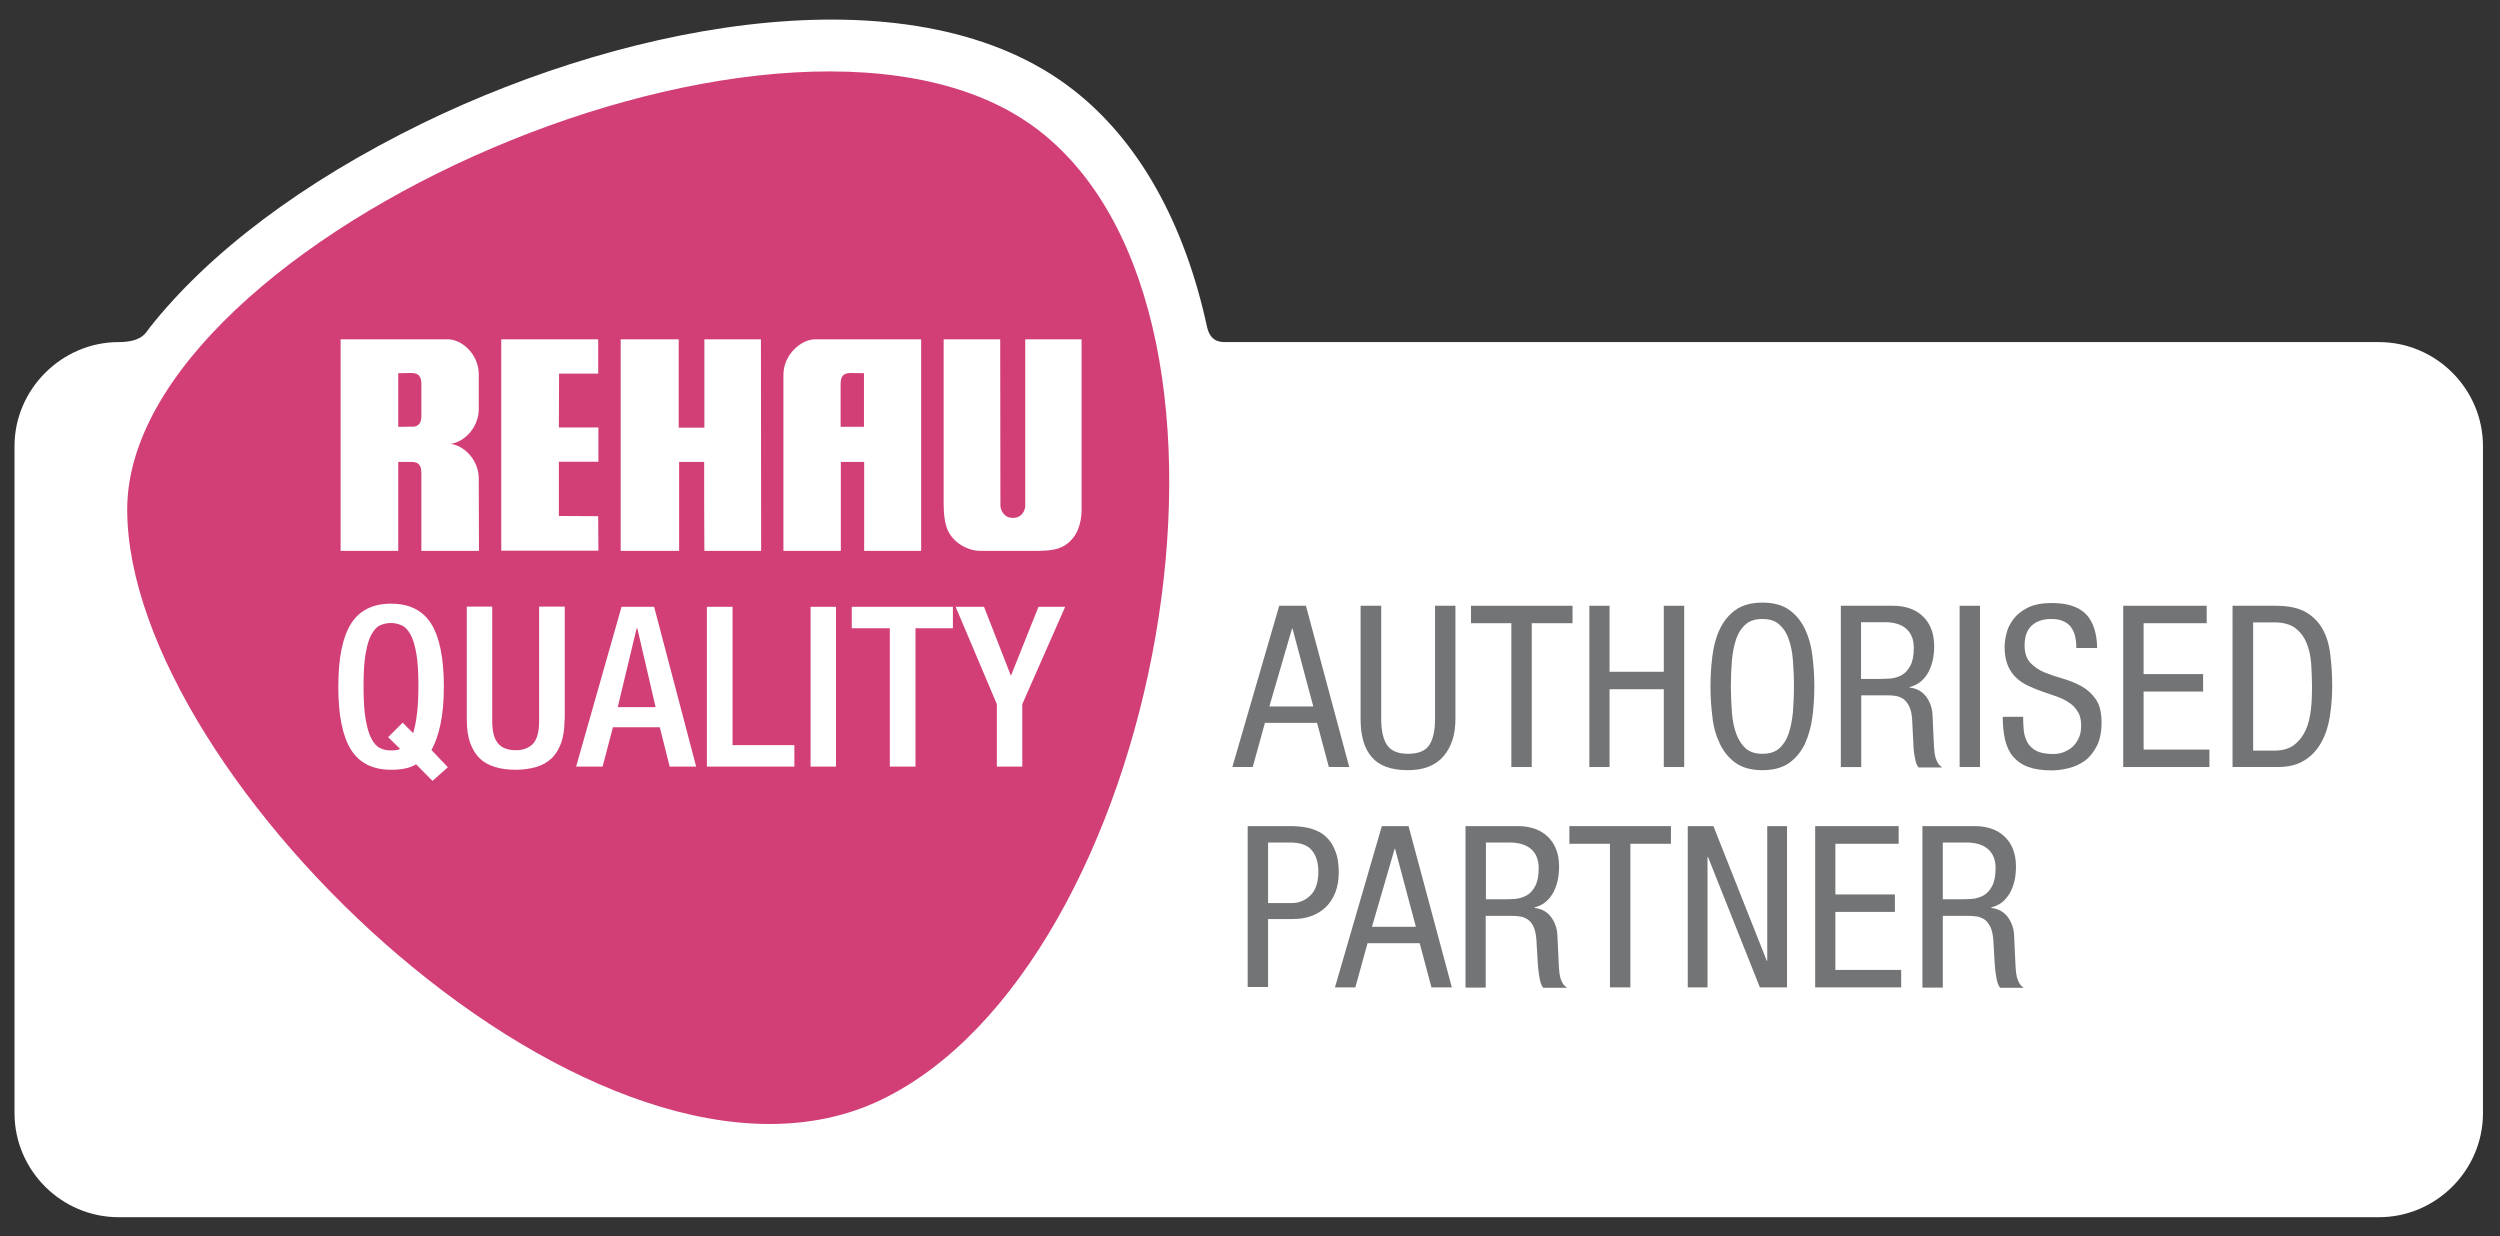
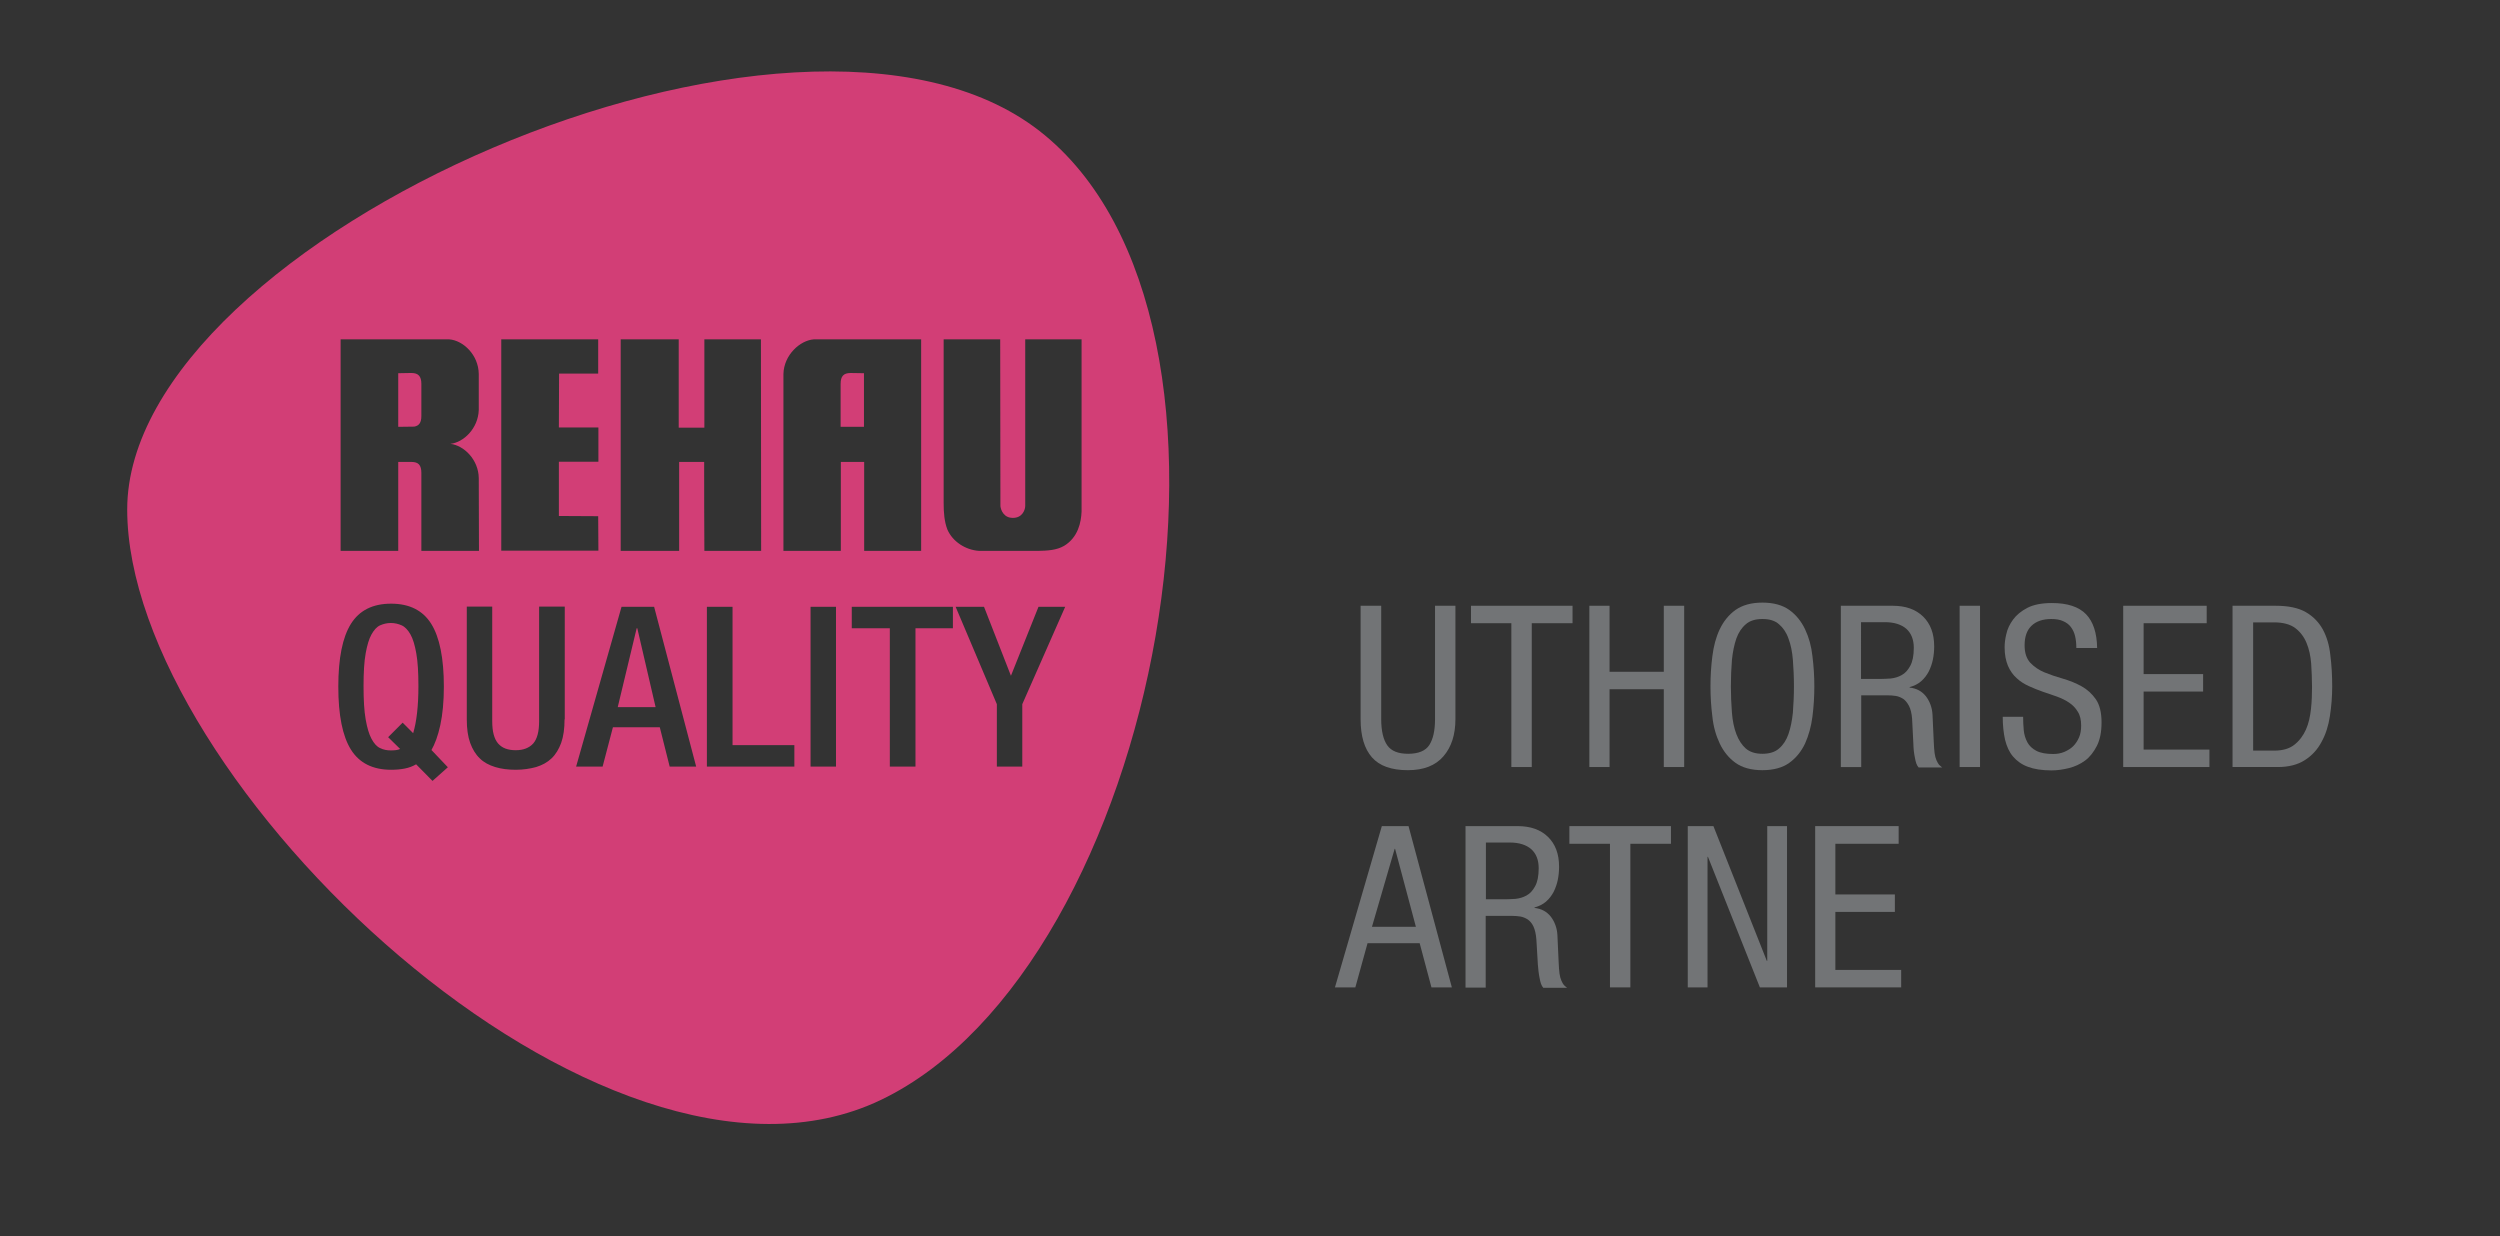
<svg xmlns="http://www.w3.org/2000/svg" xmlns:xlink="http://www.w3.org/1999/xlink" version="1.1" id="Layer_1" x="0px" y="0px" viewBox="0 0 118.9 58.79" style="enable-background:new 0 0 118.9 58.79;" xml:space="preserve">
  <rect x="0" y="0" width="118.9" height="58.79" fill="#333333" stroke="none" />
  <g>
    <defs>
      <rect id="SVGID_1_" x="-492.18" y="-237.73" width="1000" height="505.44" />
    </defs>
    <clipPath id="SVGID_2_">
      <use xlink:href="#SVGID_1_" style="overflow:visible;" />
    </clipPath>
  </g>
  <g>
-     <path style="fill:#FFFFFF;" d="M113.14,16.27c0,0-54.52,0-54.88,0c-0.35,0-0.72-0.1-0.86-0.75c-1.06-4.89-3.23-8.82-6.36-11.25   c-7.36-5.74-20.85-3.33-30.96,1.6c-5.72,2.8-10.15,6.16-12.96,9.71c-0.18,0.23-0.35,0.69-1.48,0.69c-2.69,0-4.95,2.23-4.95,4.95   v31.72c0,2.72,2.23,4.95,4.95,4.95h107.5c2.72,0,4.95-2.23,4.95-4.95V21.22C118.09,18.5,115.86,16.27,113.14,16.27" />
-     <path style="fill:#FFFFFF;" d="M49.44,6.23c-11.52-8.98-43.39,5.13-43.39,18c0,12.86,22.59,34.44,35.86,28.08   C55.16,45.95,60.95,15.21,49.44,6.23" />
    <path style="fill:#D23E76;" d="M30.28,29.88l-0.9,3.75h1.8l-0.87-3.75H30.28 M49.44,6.23c-11.52-8.98-43.39,5.13-43.39,18   c0,12.86,22.59,34.44,35.85,28.08C55.16,45.95,60.95,15.21,49.44,6.23z M23.84,16.14h4.61v1.63h-1.86l-0.01,2.56h1.88v1.63h-1.88   v2.58l1.87,0.01l0.01,1.64c0,0-4.49,0-4.62,0C23.84,26.06,23.84,16.14,23.84,16.14z M16.19,16.14h5.18   c0.65,0.05,1.39,0.73,1.4,1.65c0,0,0,1.25,0,1.71c-0.03,0.88-0.72,1.54-1.35,1.61c0.64,0.07,1.34,0.75,1.35,1.63   c0,0.3,0.01,3.43,0.01,3.46h-2.74v-3.71c0-0.37-0.14-0.52-0.47-0.52c-0.01,0-0.04,0-0.07,0h-0.56v4.23h-2.74V16.14z M20.57,37.14   l-0.78-0.79c-0.15,0.09-0.33,0.16-0.53,0.2c-0.2,0.04-0.42,0.06-0.66,0.06c-0.87,0-1.51-0.32-1.91-0.96   c-0.4-0.64-0.6-1.64-0.6-2.99c0-1.36,0.2-2.35,0.6-2.99c0.4-0.64,1.04-0.96,1.91-0.96c0.87,0,1.51,0.32,1.91,0.96   c0.4,0.64,0.6,1.64,0.6,2.99c0,0.71-0.06,1.32-0.17,1.83c-0.11,0.51-0.26,0.9-0.42,1.18l0.78,0.82L20.57,37.14z M26.85,34.21   c0,0.44-0.05,0.81-0.16,1.12c-0.11,0.3-0.26,0.55-0.46,0.74c-0.2,0.19-0.44,0.32-0.73,0.41c-0.29,0.08-0.61,0.13-0.97,0.13   c-0.36,0-0.69-0.04-0.98-0.13c-0.29-0.09-0.54-0.22-0.73-0.41c-0.2-0.19-0.35-0.44-0.46-0.74c-0.11-0.31-0.16-0.68-0.16-1.12v-5.36   h1.21v5.45c0,0.49,0.09,0.84,0.28,1.06c0.19,0.22,0.47,0.32,0.84,0.32c0.36,0,0.64-0.11,0.83-0.32c0.19-0.22,0.28-0.57,0.28-1.06   v-5.45h1.22V34.21z M31.85,36.46l-0.47-1.87h-2.23l-0.49,1.87H27.4l2.16-7.6h1.55l2,7.6H31.85z M33.49,21.97H32.3   c0,0,0,4.09,0,4.23c-0.13,0-2.65,0-2.78,0c0-0.14,0-10.06,0-10.06h2.76v4.2h1.22v-4.2h2.69c0,0,0.01,9.92,0.01,10.06h-2.7   C33.49,26.06,33.49,21.97,33.49,21.97z M37.78,36.46h-4.16v-7.6h1.22v6.58h2.94V36.46z M39.76,36.46h-1.21v-7.6h1.21V36.46z    M39.99,26.2h-2.73v-8.41c0.02-0.91,0.79-1.6,1.44-1.65h5.11V26.2H41.1v-4.23h-1.11C39.99,21.97,39.99,26.06,39.99,26.2z    M45.32,29.88h-1.78v6.58h-1.22v-6.58h-1.81v-1.02h4.81V29.88z M48.62,33.49v2.97h-1.21v-2.97l-1.96-4.63h1.35l1.28,3.28l1.31-3.28   h1.27L48.62,33.49z M50.61,25.96c-0.36,0.21-0.79,0.23-1.23,0.24h-2.81c-0.65-0.04-1.26-0.44-1.51-1.01   c-0.15-0.38-0.18-0.83-0.18-1.26c0-0.11,0-7.79,0-7.79h2.69l0.01,7.93c0.02,0.2,0.17,0.57,0.6,0.56c0.44,0,0.58-0.38,0.58-0.57   l0-7.92h2.68v8.18C51.42,24.85,51.27,25.56,50.61,25.96z M20.04,19.79v-1.53c0-0.36-0.14-0.52-0.47-0.52c-0.01,0-0.04,0-0.07,0   c-0.16,0-0.56,0.01-0.56,0.01v2.55l0.76-0.01C19.93,20.25,20.04,20.1,20.04,19.79z M19.52,30.17c-0.12-0.21-0.26-0.36-0.42-0.43   c-0.16-0.07-0.33-0.11-0.51-0.11c-0.18,0-0.35,0.04-0.51,0.11c-0.16,0.07-0.29,0.22-0.41,0.43c-0.12,0.21-0.21,0.52-0.28,0.91   c-0.07,0.39-0.1,0.91-0.1,1.55c0,0.65,0.03,1.18,0.1,1.58c0.07,0.4,0.16,0.71,0.28,0.93c0.12,0.22,0.25,0.37,0.41,0.44   c0.16,0.08,0.33,0.11,0.51,0.11c0.2,0,0.34-0.02,0.44-0.07l-0.57-0.56l0.69-0.69l0.5,0.5c0.16-0.53,0.25-1.27,0.25-2.24   c0-0.64-0.03-1.16-0.1-1.55C19.73,30.68,19.64,30.38,19.52,30.17z M40.46,17.74c-0.34,0-0.48,0.15-0.48,0.52v2.04h1.11v-2.55   C41.09,17.75,40.46,17.74,40.46,17.74z" />
-     <path style="fill:#727476;" d="M60.84,28.81h1.27l2.06,7.67H63.2l-0.56-2.1h-2.48l-0.58,2.1h-0.97L60.84,28.81 M60.37,33.6h2.09   l-0.99-3.71h-0.02L60.37,33.6z" />
    <path style="fill:#727476;" d="M64.72,28.81h0.97v5.39c0,0.56,0.1,0.98,0.29,1.25c0.19,0.27,0.52,0.4,0.99,0.4   c0.49,0,0.83-0.14,1.01-0.42c0.18-0.28,0.27-0.69,0.27-1.23v-5.39h0.97v5.39c0,0.74-0.19,1.33-0.57,1.77   c-0.38,0.44-0.94,0.66-1.69,0.66c-0.78,0-1.35-0.2-1.71-0.61c-0.36-0.41-0.54-1.01-0.54-1.82V28.81" />
    <polyline style="fill:#727476;" points="72.85,36.48 71.88,36.48 71.88,29.64 69.96,29.64 69.96,28.81 74.79,28.81 74.79,29.64    72.85,29.64 72.85,36.48  " />
    <polyline style="fill:#727476;" points="80.1,36.48 79.13,36.48 79.13,32.78 76.55,32.78 76.55,36.48 75.59,36.48 75.59,28.81    76.55,28.81 76.55,31.95 79.13,31.95 79.13,28.81 80.1,28.81 80.1,36.48  " />
    <path style="fill:#727476;" d="M83.82,28.66c0.53,0,0.96,0.12,1.28,0.35c0.32,0.23,0.57,0.54,0.75,0.92   c0.18,0.38,0.3,0.81,0.35,1.28c0.06,0.48,0.09,0.95,0.09,1.43c0,0.49-0.03,0.97-0.09,1.44c-0.06,0.47-0.18,0.9-0.35,1.28   c-0.18,0.38-0.43,0.69-0.75,0.92c-0.32,0.23-0.75,0.35-1.28,0.35c-0.53,0-0.96-0.12-1.28-0.35c-0.32-0.23-0.57-0.54-0.75-0.92   c-0.18-0.38-0.3-0.8-0.35-1.28c-0.06-0.47-0.09-0.95-0.09-1.44c0-0.48,0.03-0.96,0.09-1.43c0.06-0.48,0.17-0.9,0.35-1.28   c0.18-0.38,0.43-0.69,0.75-0.92C82.87,28.78,83.29,28.66,83.82,28.66 M83.82,29.44c-0.33,0-0.6,0.08-0.79,0.25   c-0.2,0.17-0.35,0.4-0.45,0.68c-0.1,0.29-0.17,0.63-0.21,1.02c-0.03,0.39-0.05,0.81-0.05,1.25c0,0.44,0.02,0.86,0.05,1.25   c0.03,0.39,0.1,0.73,0.21,1.02s0.26,0.52,0.45,0.69c0.2,0.17,0.46,0.25,0.79,0.25c0.33,0,0.6-0.08,0.79-0.25   c0.2-0.17,0.35-0.4,0.45-0.69s0.17-0.63,0.21-1.02c0.03-0.39,0.05-0.81,0.05-1.25c0-0.44-0.02-0.86-0.05-1.25   c-0.03-0.39-0.1-0.73-0.21-1.02c-0.1-0.29-0.26-0.52-0.45-0.68C84.42,29.52,84.16,29.44,83.82,29.44z" />
    <path style="fill:#727476;" d="M87.54,28.81h2.48c0.61,0,1.09,0.17,1.44,0.51c0.35,0.34,0.53,0.81,0.53,1.42   c0,0.21-0.02,0.42-0.06,0.62s-0.11,0.4-0.2,0.58c-0.09,0.17-0.21,0.33-0.36,0.46c-0.15,0.13-0.33,0.22-0.55,0.28v0.02   c0.34,0.04,0.59,0.18,0.78,0.42c0.18,0.24,0.29,0.53,0.31,0.86l0.06,1.31c0.01,0.21,0.02,0.39,0.04,0.53   c0.02,0.14,0.05,0.25,0.09,0.34c0.04,0.09,0.08,0.16,0.12,0.21c0.05,0.05,0.1,0.09,0.15,0.13h-1.12c-0.04-0.04-0.08-0.11-0.11-0.19   c-0.03-0.09-0.05-0.18-0.07-0.29s-0.04-0.21-0.05-0.32C91.01,35.57,91,35.47,91,35.38l-0.06-1.19c-0.02-0.26-0.07-0.47-0.15-0.62   c-0.08-0.15-0.17-0.26-0.27-0.33c-0.11-0.07-0.23-0.12-0.35-0.14c-0.13-0.02-0.25-0.03-0.37-0.03h-1.28v3.41h-0.97V28.81    M88.51,32.29h0.93c0.14,0,0.29-0.01,0.48-0.02c0.18-0.02,0.36-0.07,0.52-0.16c0.17-0.09,0.3-0.24,0.41-0.44   c0.11-0.2,0.17-0.48,0.17-0.86c0-0.39-0.12-0.69-0.35-0.9c-0.24-0.21-0.58-0.32-1.03-0.32h-1.13V32.29z" />
    <rect x="93.2" y="28.81" style="fill:#727476;" width="0.97" height="7.67" />
    <path style="fill:#727476;" d="M98.75,30.8c0-0.2-0.02-0.38-0.06-0.55c-0.04-0.17-0.11-0.31-0.2-0.43   c-0.09-0.12-0.21-0.21-0.37-0.28c-0.15-0.07-0.34-0.1-0.56-0.1c-0.41,0-0.72,0.11-0.94,0.32c-0.22,0.21-0.33,0.52-0.33,0.93   c0,0.36,0.09,0.63,0.27,0.83c0.18,0.19,0.41,0.35,0.68,0.46c0.27,0.11,0.56,0.21,0.88,0.3c0.31,0.09,0.61,0.21,0.88,0.36   c0.27,0.15,0.5,0.36,0.68,0.62c0.18,0.26,0.27,0.63,0.27,1.1c0,0.44-0.07,0.81-0.22,1.11c-0.15,0.29-0.33,0.53-0.56,0.7   c-0.23,0.17-0.49,0.29-0.77,0.36c-0.28,0.07-0.56,0.11-0.83,0.11c-0.45,0-0.83-0.06-1.12-0.17c-0.3-0.11-0.53-0.28-0.71-0.49   c-0.18-0.21-0.3-0.48-0.38-0.8c-0.07-0.32-0.11-0.68-0.11-1.09h0.97c0,0.21,0.01,0.43,0.03,0.64c0.02,0.21,0.08,0.4,0.17,0.57   c0.09,0.17,0.24,0.31,0.43,0.41c0.19,0.1,0.46,0.15,0.8,0.15c0.19,0,0.36-0.03,0.53-0.1c0.16-0.07,0.31-0.16,0.42-0.27   c0.12-0.12,0.21-0.26,0.28-0.42s0.1-0.35,0.1-0.56c0-0.27-0.05-0.49-0.16-0.66c-0.1-0.17-0.24-0.32-0.41-0.43   c-0.17-0.12-0.37-0.21-0.58-0.29c-0.22-0.08-0.44-0.15-0.67-0.23c-0.23-0.08-0.45-0.17-0.67-0.27c-0.22-0.1-0.41-0.22-0.58-0.38   c-0.17-0.15-0.31-0.35-0.41-0.58c-0.1-0.24-0.16-0.53-0.16-0.88c0-0.18,0.02-0.39,0.08-0.63c0.05-0.24,0.16-0.47,0.32-0.69   c0.16-0.22,0.39-0.41,0.68-0.56c0.29-0.15,0.68-0.23,1.17-0.23c0.74,0,1.28,0.18,1.62,0.53c0.34,0.35,0.52,0.89,0.53,1.61H98.75" />
    <polyline style="fill:#727476;" points="100.98,28.81 104.95,28.81 104.95,29.64 101.95,29.64 101.95,32.06 104.78,32.06    104.78,32.89 101.95,32.89 101.95,35.65 105.08,35.65 105.08,36.48 100.98,36.48 100.98,28.81  " />
    <path style="fill:#727476;" d="M106.19,28.81h2.05c0.59,0,1.07,0.1,1.42,0.3c0.35,0.2,0.62,0.48,0.81,0.82   c0.19,0.35,0.31,0.75,0.36,1.22c0.06,0.47,0.09,0.96,0.09,1.49c0,0.49-0.04,0.96-0.11,1.42c-0.07,0.46-0.2,0.87-0.4,1.23   c-0.19,0.36-0.46,0.65-0.79,0.86c-0.34,0.22-0.77,0.33-1.29,0.33h-2.15V28.81 M107.16,35.7h0.99c0.41,0,0.73-0.09,0.97-0.28   c0.24-0.19,0.42-0.43,0.55-0.72c0.13-0.29,0.2-0.62,0.24-0.98c0.04-0.36,0.05-0.71,0.05-1.06c0-0.37-0.02-0.74-0.04-1.1   c-0.03-0.37-0.1-0.69-0.22-0.98c-0.12-0.29-0.3-0.53-0.54-0.71c-0.24-0.18-0.58-0.27-1.01-0.27h-0.99V35.7z" />
-     <path style="fill:#727476;" d="M59.34,39.29h1.95c0.11,0,0.24,0,0.4,0.01c0.16,0.01,0.33,0.03,0.51,0.07   c0.18,0.04,0.35,0.1,0.53,0.19c0.18,0.09,0.33,0.22,0.47,0.38c0.14,0.16,0.25,0.37,0.34,0.62s0.13,0.56,0.13,0.93   c0,0.36-0.05,0.67-0.16,0.95c-0.11,0.28-0.26,0.51-0.45,0.7c-0.2,0.19-0.43,0.33-0.7,0.43c-0.27,0.1-0.57,0.14-0.89,0.14h-1.16   v3.23h-0.97V39.29 M60.31,42.95h1.12c0.34,0,0.64-0.12,0.89-0.36c0.25-0.24,0.38-0.62,0.38-1.13c0-0.43-0.1-0.77-0.31-1.02   c-0.21-0.25-0.55-0.37-1.02-0.37h-1.06V42.95z" />
    <path style="fill:#727476;" d="M65.72,39.29h1.27l2.06,7.67h-0.97l-0.56-2.1h-2.48l-0.58,2.1h-0.97L65.72,39.29 M65.25,44.08h2.09   l-0.99-3.71h-0.02L65.25,44.08z" />
    <path style="fill:#727476;" d="M69.7,39.29h2.48c0.61,0,1.09,0.17,1.44,0.51c0.35,0.34,0.53,0.81,0.53,1.42   c0,0.21-0.02,0.42-0.06,0.62s-0.11,0.4-0.2,0.58c-0.09,0.17-0.21,0.33-0.36,0.46c-0.15,0.13-0.33,0.22-0.55,0.28v0.02   c0.34,0.04,0.59,0.18,0.78,0.42c0.18,0.24,0.29,0.53,0.31,0.86l0.06,1.31c0.01,0.21,0.02,0.39,0.04,0.53   c0.02,0.14,0.05,0.25,0.09,0.34c0.04,0.09,0.08,0.16,0.12,0.21c0.05,0.05,0.1,0.09,0.15,0.13H73.4c-0.04-0.04-0.08-0.11-0.11-0.19   c-0.03-0.09-0.05-0.18-0.07-0.29s-0.04-0.21-0.05-0.32c-0.01-0.11-0.02-0.21-0.03-0.31l-0.07-1.19c-0.02-0.26-0.07-0.47-0.14-0.62   s-0.17-0.26-0.27-0.33c-0.11-0.07-0.23-0.12-0.35-0.14c-0.13-0.02-0.25-0.03-0.37-0.03h-1.28v3.41H69.7V39.29 M70.67,42.77h0.93   c0.14,0,0.29-0.01,0.48-0.02c0.18-0.02,0.36-0.07,0.52-0.16c0.17-0.09,0.3-0.24,0.41-0.44c0.11-0.2,0.17-0.48,0.17-0.86   c0-0.39-0.12-0.69-0.35-0.9c-0.24-0.21-0.58-0.32-1.03-0.32h-1.13V42.77z" />
    <polyline style="fill:#727476;" points="77.54,46.96 76.57,46.96 76.57,40.13 74.64,40.13 74.64,39.29 79.47,39.29 79.47,40.13    77.54,40.13 77.54,46.96  " />
    <polyline style="fill:#727476;" points="80.27,39.29 81.49,39.29 84.03,45.7 84.05,45.7 84.05,39.29 84.99,39.29 84.99,46.96    83.7,46.96 81.23,40.75 81.21,40.75 81.21,46.96 80.27,46.96 80.27,39.29  " />
    <polyline style="fill:#727476;" points="86.33,39.29 90.3,39.29 90.3,40.13 87.29,40.13 87.29,42.54 90.12,42.54 90.12,43.37    87.29,43.37 87.29,46.13 90.42,46.13 90.42,46.96 86.33,46.96 86.33,39.29  " />
-     <path style="fill:#727476;" d="M91.43,39.29h2.48c0.61,0,1.09,0.17,1.44,0.51c0.35,0.34,0.53,0.81,0.53,1.42   c0,0.21-0.02,0.42-0.06,0.62s-0.11,0.4-0.2,0.58c-0.09,0.17-0.22,0.33-0.36,0.46c-0.15,0.13-0.34,0.22-0.56,0.28v0.02   c0.34,0.04,0.59,0.18,0.78,0.42c0.18,0.24,0.29,0.53,0.31,0.86l0.06,1.31c0.01,0.21,0.02,0.39,0.04,0.53   c0.02,0.14,0.05,0.25,0.09,0.34c0.04,0.09,0.08,0.16,0.12,0.21c0.05,0.05,0.1,0.09,0.15,0.13h-1.12c-0.04-0.04-0.08-0.11-0.11-0.19   c-0.03-0.09-0.05-0.18-0.07-0.29s-0.04-0.21-0.05-0.32c-0.01-0.11-0.02-0.21-0.03-0.31l-0.07-1.19c-0.02-0.26-0.07-0.47-0.15-0.62   s-0.17-0.26-0.27-0.33c-0.11-0.07-0.23-0.12-0.35-0.14c-0.13-0.02-0.25-0.03-0.37-0.03H92.4v3.41h-0.97V39.29 M92.4,42.77h0.93   c0.14,0,0.29-0.01,0.48-0.02c0.18-0.02,0.36-0.07,0.52-0.16c0.17-0.09,0.3-0.24,0.41-0.44c0.11-0.2,0.17-0.48,0.17-0.86   c0-0.39-0.12-0.69-0.35-0.9c-0.24-0.21-0.58-0.32-1.03-0.32H92.4V42.77z" />
  </g>
  <g>
</g>
  <g>
</g>
  <g>
</g>
  <g>
</g>
  <g>
</g>
  <g>
</g>
</svg>